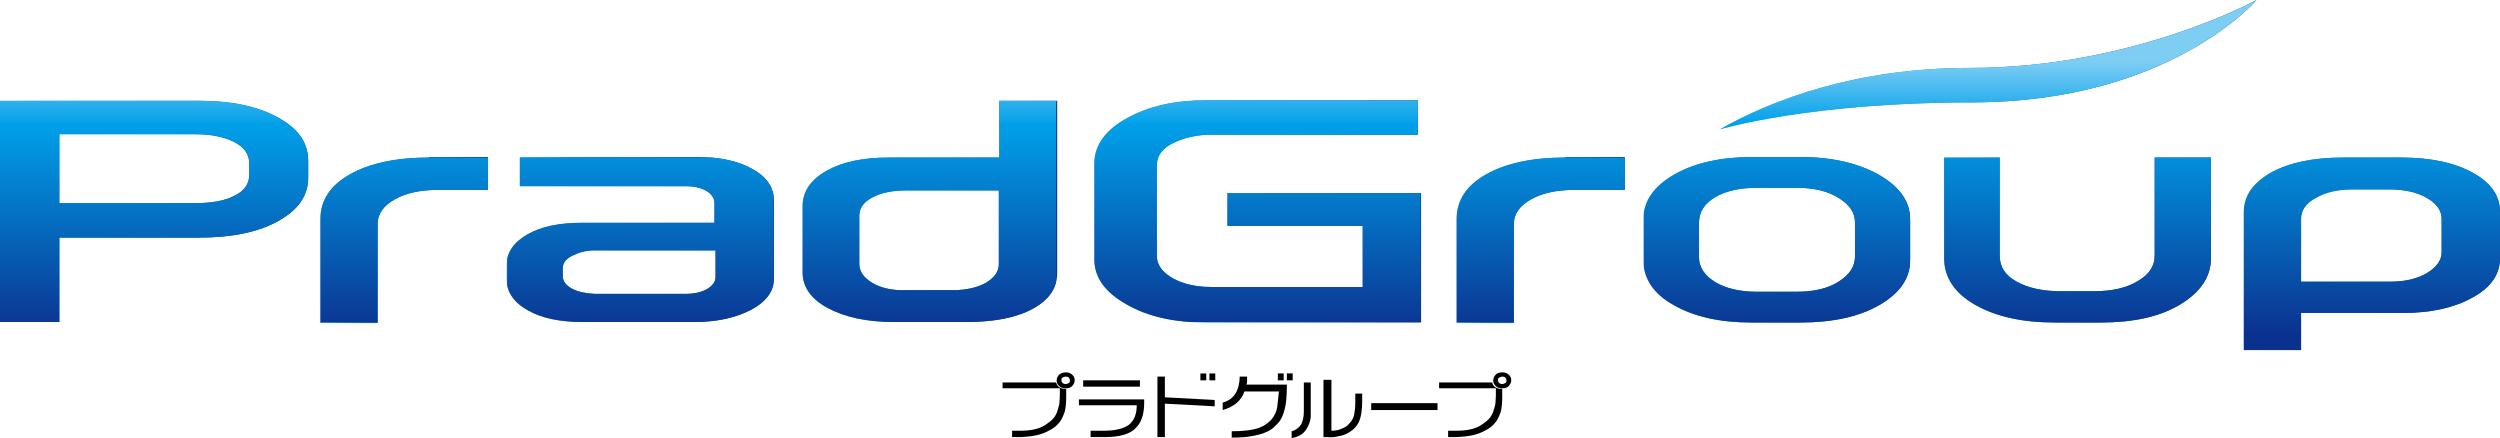
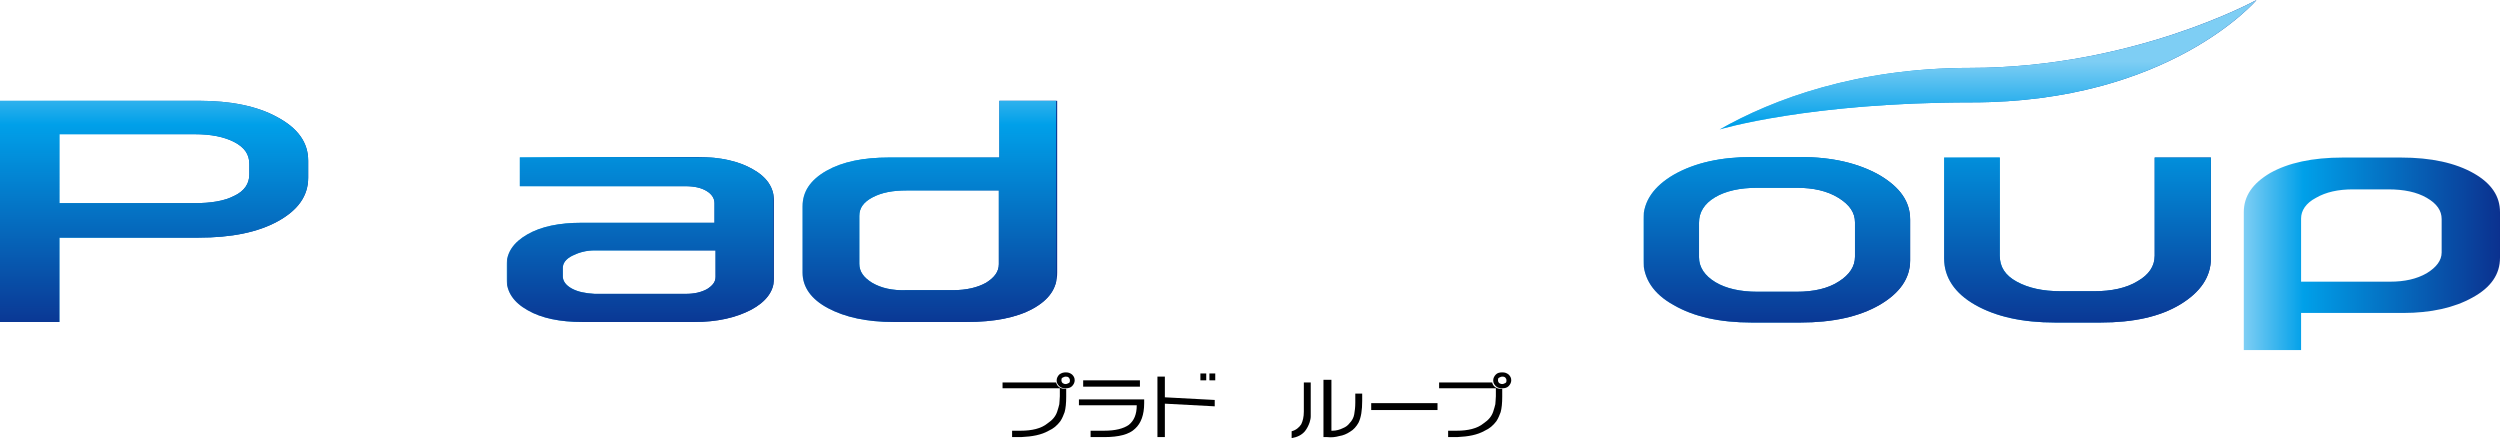
<svg xmlns="http://www.w3.org/2000/svg" xmlns:xlink="http://www.w3.org/1999/xlink" enable-background="new 0 0 471.3 82.6" viewBox="0 0 471.3 82.6">
  <defs>
    <path id="a" d="m11.2 25.3h25.5c3.1 0 5.6.5 7.5 1.5s2.8 2.3 2.8 4.1v2c0 1.7-.9 3.1-2.8 4-1.9 1-4.4 1.4-7.6 1.4h-25.4zm-11.2-6.4v41.8h11.2v-15.9h26.2c6.2 0 11.2-1 15-3.1s5.7-4.8 5.7-8.2v-3.2c0-3.4-1.9-6.1-5.8-8.2-3.8-2.1-8.8-3.1-14.8-3.1h-37.5z" />
    <linearGradient id="b">
      <stop offset="0" stop-color="#7ecef4" />
      <stop offset=".231" stop-color="#00a0e9" />
      <stop offset="1" stop-color="#0b318f" />
    </linearGradient>
    <linearGradient id="c" gradientUnits="userSpaceOnUse" x1="0" x2="58.109" xlink:href="#b" y1="39.792" y2="39.792" />
    <clipPath id="d">
      <use xlink:href="#a" />
    </clipPath>
    <linearGradient id="e" gradientTransform="matrix(0 28.379 28.379 0 -19394.59 1746.483)" gradientUnits="userSpaceOnUse" x1="-61.138" x2="-59.318" xlink:href="#b" y1="684.43" y2="684.43" />
    <linearGradient id="f" gradientUnits="userSpaceOnUse" x1="60.355" x2="92.017" xlink:href="#b" y1="45.242" y2="45.242" />
    <clipPath id="g">
      <use xlink:href="#G" />
    </clipPath>
    <linearGradient id="h" gradientTransform="matrix(0 28.379 28.379 0 -19368.691 1746.483)" gradientUnits="userSpaceOnUse" x1="-61.138" x2="-59.318" xlink:href="#b" y1="685.178" y2="685.178" />
    <linearGradient id="i" gradientUnits="userSpaceOnUse" x1="95.617" x2="145.809" xlink:href="#b" y1="45.191" y2="45.191" />
    <clipPath id="j">
      <use xlink:href="#H" />
    </clipPath>
    <linearGradient id="k" gradientTransform="matrix(0 28.379 28.379 0 -19344.227 1746.483)" gradientUnits="userSpaceOnUse" x1="-61.138" x2="-59.318" xlink:href="#b" y1="685.885" y2="685.885" />
    <linearGradient id="l" gradientUnits="userSpaceOnUse" x1="151.206" x2="199.152" xlink:href="#b" y1="39.844" y2="39.844" />
    <clipPath id="m">
      <use xlink:href="#I" />
    </clipPath>
    <linearGradient id="n" gradientTransform="matrix(0 28.379 28.379 0 -19314.301 1746.483)" gradientUnits="userSpaceOnUse" x1="-61.138" x2="-59.318" xlink:href="#b" y1="686.75" y2="686.75" />
    <linearGradient id="o" gradientUnits="userSpaceOnUse" x1="206.348" x2="267.871" xlink:href="#b" y1="39.792" y2="39.792" />
    <clipPath id="p">
      <use xlink:href="#J" />
    </clipPath>
    <linearGradient id="q" gradientTransform="matrix(0 28.379 28.379 0 -19280.273 1746.483)" gradientUnits="userSpaceOnUse" x1="-61.138" x2="-59.318" xlink:href="#b" y1="687.733" y2="687.733" />
    <linearGradient id="r" gradientUnits="userSpaceOnUse" x1="274.618" x2="306.281" xlink:href="#b" y1="45.242" y2="45.242" />
    <clipPath id="s">
      <use xlink:href="#K" />
    </clipPath>
    <linearGradient id="t" gradientTransform="matrix(0 28.379 28.379 0 -19250.967 1746.483)" gradientUnits="userSpaceOnUse" x1="-61.138" x2="-59.318" xlink:href="#b" y1="688.58" y2="688.58" />
    <linearGradient id="u" gradientUnits="userSpaceOnUse" x1="309.88" x2="360.163" xlink:href="#b" y1="45.191" y2="45.191" />
    <clipPath id="v">
      <use xlink:href="#L" />
    </clipPath>
    <linearGradient id="w" gradientTransform="matrix(0 28.379 28.379 0 -19226.475 1746.483)" gradientUnits="userSpaceOnUse" x1="-61.138" x2="-59.318" xlink:href="#b" y1="689.288" y2="689.288" />
    <linearGradient id="x" gradientUnits="userSpaceOnUse" x1="366.459" x2="416.742" xlink:href="#b" y1="45.242" y2="45.242" />
    <clipPath id="y">
      <use xlink:href="#M" />
    </clipPath>
    <linearGradient id="z" gradientTransform="matrix(0 28.379 28.379 0 -19195.389 1746.483)" gradientUnits="userSpaceOnUse" x1="-61.138" x2="-59.318" xlink:href="#b" y1="690.186" y2="690.186" />
    <linearGradient id="A" gradientUnits="userSpaceOnUse" x1="423.039" x2="471.344" xlink:href="#b" y1="47.864" y2="47.864" />
    <clipPath id="B">
      <use xlink:href="#N" />
    </clipPath>
    <linearGradient id="C" gradientTransform="matrix(0 28.379 28.379 0 -19164.844 1746.483)" gradientUnits="userSpaceOnUse" x1="-61.138" x2="-59.318" xlink:href="#b" y1="691.068" y2="691.068" />
    <linearGradient id="D" gradientUnits="userSpaceOnUse" x1="324.189" x2="425.363" xlink:href="#b" y1="12.197" y2="12.197" />
    <clipPath id="E">
      <use xlink:href="#O" />
    </clipPath>
    <linearGradient id="F" gradientTransform="matrix(0 28.379 28.379 0 -19204.633 1746.483)" gradientUnits="userSpaceOnUse" x1="-61.138" x2="-59.318" xlink:href="#b" y1="689.919" y2="689.919" />
-     <path id="G" d="m80.9 29.7c-6.3 0-11.3 1.1-15 3.2s-5.5 4.9-5.5 8.4v19.6h10.8v-18.7c0-1.9 1.1-3.4 3.2-4.6s4.8-1.8 8.2-1.8h9.4v-6.2h-11.1z" />
    <path id="H" d="m107.8 54.4c-1.1-.6-1.7-1.4-1.7-2.3v-1.6c0-.9.6-1.7 1.8-2.3s2.6-1 4.2-1h22.8v5c0 .9-.5 1.6-1.6 2.3-1.1.6-2.4.9-4 .9h-17.2c-1.8-.1-3.2-.4-4.3-1m-9.8-24.7v5.4h31.2c1.7 0 3 .3 4 .9s1.5 1.4 1.5 2.3v3.7h-25c-4.3 0-7.7.7-10.3 2.2s-3.9 3.4-3.9 5.8v2.6c0 2.4 1.3 4.4 4 5.9 2.6 1.5 6.1 2.2 10.3 2.2h21.1c4.3 0 7.8-.8 10.7-2.3 2.8-1.5 4.3-3.5 4.3-5.8v-14.8c0-2.4-1.3-4.4-4-5.9-2.6-1.5-6.1-2.3-10.3-2.3h-33.6z" />
    <path id="I" d="m164.4 53.3c-1.6-1-2.4-2.1-2.4-3.6v-9c0-1.5.8-2.6 2.5-3.5s3.8-1.3 6.4-1.3h17.4v13.9c0 1.4-.8 2.5-2.4 3.5-1.6.9-3.7 1.4-6.2 1.4h-8.8c-2.7.1-4.8-.4-6.5-1.4m24-34.3v10.7h-20.8c-4.9 0-8.8.8-11.8 2.5s-4.5 3.9-4.5 6.7v12.5c0 2.7 1.6 5 4.8 6.7s7.3 2.6 12.4 2.6h13.7c5.2 0 9.4-.8 12.5-2.5s4.6-3.9 4.6-6.8v-32.4z" />
-     <path id="J" d="m227.4 18.9c-5.9 0-10.9 1.1-15 3.4-4 2.2-6.1 5.1-6.1 8.5v18.1c0 3.4 2 6.2 6.1 8.5 4 2.3 9 3.4 15 3.4h40.5v-24.4h-36.5v6.2h25.5v11.5h-28.6c-2.9 0-5.4-.6-7.3-1.7s-2.9-2.5-2.9-4.1v-17.2c0-1.7 1-3.1 3-4.1s4.4-1.6 7.2-1.6h39v-6.5z" />
-     <path id="K" d="m295.1 29.7c-6.3 0-11.3 1.1-15 3.2s-5.5 4.9-5.5 8.4v19.6h10.8v-18.7c0-1.9 1.1-3.4 3.2-4.6s4.9-1.8 8.2-1.8h9.5v-6.2h-11.2z" />
    <path id="L" d="m323.4 53.2c-2-1.2-3.1-2.8-3.1-4.7v-6.5c0-2 1-3.6 3-4.8s4.7-1.8 8-1.8h7.4c3.2 0 5.8.6 7.9 1.9s3.1 2.8 3.1 4.6v6.5c0 1.8-1 3.4-3.1 4.7-2 1.3-4.7 1.9-7.9 1.9h-7.4c-3.2 0-5.9-.6-7.9-1.8m6.9-23.6c-5.9 0-10.8 1.1-14.7 3.3-3.8 2.2-5.8 5-5.8 8.5v7.6c0 3.5 1.9 6.4 5.7 8.5 3.8 2.2 8.7 3.3 14.7 3.3h9.2c6.1 0 11.1-1.1 14.9-3.3s5.8-5 5.8-8.4v-7.7c0-3.4-1.9-6.1-5.8-8.4-3.9-2.2-8.8-3.4-14.9-3.4z" />
    <path id="M" d="m406.2 29.7v18.5c0 2-1.1 3.6-3.2 4.8-2.1 1.3-4.9 1.9-8.2 1.9h-6.3c-3.4 0-6.1-.6-8.3-1.8s-3.2-2.8-3.2-4.9v-18.5h-10.5v19c0 3.6 2 6.6 5.9 8.8s8.9 3.3 15 3.3h8.6c6.2 0 11.2-1.1 15-3.4s5.8-5.2 5.8-8.7v-19z" />
    <path id="N" d="m433.8 41.2c0-1.5.9-2.9 2.8-3.9 1.9-1.1 4.2-1.6 7-1.6h6.6c3 0 5.4.5 7.3 1.6s2.8 2.4 2.8 4v6.3c0 1.5-1 2.8-2.8 3.9-1.9 1.1-4.2 1.6-6.9 1.6h-16.8zm7.9-11.5c-5.8 0-10.3 1-13.7 2.9-3.4 2-5 4.4-5 7.4v26h10.8v-7h19.2c5.3 0 9.7-1 13.1-2.9 3.5-1.9 5.2-4.4 5.2-7.5v-8.6c0-3-1.6-5.4-4.9-7.3-3.5-2-8.1-3-13.8-3z" />
    <path id="O" d="m371.4 12.8c-21.3 0-37.2 5.9-47.2 11.6 0 0 16.8-5.1 47.5-5.1 37.3 0 53.7-19.3 53.7-19.3s-23.2 12.8-54 12.8" />
  </defs>
  <path d="m189 72.1h10.1c.1.4.3.7.6.9s.6.3 1 .3h.3v1.5c0 1.2-.1 2.2-.3 2.9-.2.5-.4 1.1-.8 1.7-.6.8-1.3 1.4-2.2 1.8-1.4.8-3.1 1.1-5.2 1.2h-1.7v-1.2h1.6c2.1 0 3.9-.4 5.1-1.4.9-.6 1.5-1.3 1.8-2.2.2-.6.3-1 .4-1.4 0-.4.1-.9.1-1.5v-1.5h-10.8zm11.9-1.9c.5 0 .8.1 1.2.4.3.3.5.6.5 1.1 0 .4-.2.8-.5 1.1s-.7.4-1.2.4-.9-.1-1.2-.4-.5-.6-.5-1.1c0-.4.2-.8.5-1.1.4-.3.8-.4 1.2-.4m0 .8c-.2 0-.4.1-.6.2s-.2.3-.2.5.1.4.2.5c.2.1.3.2.6.2.2 0 .4-.1.6-.2s.2-.3.2-.5-.1-.4-.2-.5c-.2-.2-.4-.2-.6-.2" />
  <path d="m203.3 75.3h12.4v.7c0 2.2-.6 3.8-1.7 4.8-1.1 1.1-3.1 1.6-5.8 1.6h-2.6v-1.2h2.5c2.2 0 3.7-.4 4.7-1.1 1-.8 1.5-2 1.5-3.7h-10.9v-1.1zm.9-3.6h10.7v1.2h-10.7z" />
  <path d="m219.6 71v3.9l9.4.5v1.2l-9.4-.5v6.3h-1.4v-11.4zm7.8.7h-1.1v-1.3h1.1zm1.8 0h-1.2v-1.3h1.1v1.3z" />
-   <path d="m230.5 77.3v-1.4c1.1-.3 1.9-.9 2.4-1.7s.8-1.9.8-3.2h1.4v.7c0 .3 0 .5-.1.8h7.6c0 1.9-.1 3.5-.4 4.6-.3 1.2-.7 2.1-1.3 2.7-.2.2-.5.5-.8.8s-.8.6-1.5.9c-.6.3-1.5.5-2.5.7s-2.3.3-3.9.3v-1.2c2.2 0 4-.2 5.3-.7.8-.3 1.5-.8 2.1-1.4.7-.8 1.1-1.7 1.2-2.6.1-1 .2-1.9.3-2.8h-6.5c-.3.9-.8 1.6-1.5 2.2-.6.5-1.5 1-2.6 1.3m11.5-5.6h-1.1v-1.3h1.1zm1.7 0h-1.1v-1.3h1.1z" />
  <path d="m247.1 72.1v5.1 1.3c0 .4-.1.7-.2 1.1-.2.6-.5 1.2-.9 1.7-.6.7-1.4 1.1-2.5 1.3v-1.3c.8-.2 1.4-.7 1.8-1.3.3-.6.5-1.4.5-2.4v-5.5zm3.9-.5v9.6h.2c.7 0 1.4-.2 2-.5.5-.2.9-.5 1.2-.9.5-.5.8-1.1.9-1.7s.2-1.3.2-2.2v-1.7h1.3v1.4c0 1.7-.2 3.1-.7 4.1-.4.7-.9 1.3-1.6 1.7-.6.4-1.3.7-2 .8-.7.2-1.5.3-2.3.2h-.7v-10.8z" />
  <path d="m258.5 76h12.5v1.3h-12.5z" />
  <path d="m271.2 72.1h10.1c.1.4.3.7.6.9s.6.3 1 .3h.3v1.5c0 1.2-.1 2.2-.3 2.9-.2.5-.4 1.1-.8 1.7-.6.8-1.3 1.4-2.2 1.8-1.4.8-3.1 1.1-5.2 1.2h-1.7v-1.2h1.6c2.1 0 3.9-.4 5.1-1.4.9-.6 1.5-1.3 1.8-2.2.2-.6.3-1 .4-1.4 0-.4.1-.9.1-1.5v-1.5h-10.7v-1.1zm12-1.9c.5 0 .8.1 1.2.4.3.3.5.6.5 1.1 0 .4-.2.8-.5 1.1s-.7.4-1.2.4-.9-.1-1.2-.4-.5-.6-.5-1.1c0-.4.2-.8.5-1.1s.7-.4 1.2-.4m0 .8c-.2 0-.4.1-.6.2s-.2.3-.2.5.1.4.2.5c.2.1.3.2.6.2.2 0 .4-.1.6-.2s.2-.3.2-.5-.1-.4-.2-.5c-.2-.2-.4-.2-.6-.2" />
  <use fill="url(#c)" xlink:href="#a" />
  <path clip-path="url(#d)" d="m0 18.9h58.1v41.8h-58.1z" fill="url(#e)" />
  <use fill="url(#f)" xlink:href="#G" />
  <path clip-path="url(#g)" d="m60.4 29.7h31.7v31.1h-31.7z" fill="url(#h)" />
  <use fill="url(#i)" xlink:href="#H" />
  <path clip-path="url(#j)" d="m95.6 29.7h50.2v31h-50.2z" fill="url(#k)" />
  <use fill="url(#l)" xlink:href="#I" />
  <path clip-path="url(#m)" d="m151.2 19h47.9v41.7h-47.9z" fill="url(#n)" />
  <use fill="url(#o)" xlink:href="#J" />
  <path clip-path="url(#p)" d="m206.3 18.9h61.5v41.8h-61.5z" fill="url(#q)" />
  <use fill="url(#r)" xlink:href="#K" />
  <path clip-path="url(#s)" d="m274.6 29.7h31.7v31.1h-31.7z" fill="url(#t)" />
  <use fill="url(#u)" xlink:href="#L" />
  <path clip-path="url(#v)" d="m309.9 29.6h50.3v31.3h-50.3z" fill="url(#w)" />
  <use fill="url(#x)" xlink:href="#M" />
  <path clip-path="url(#y)" d="m366.5 29.7h50.3v31.1h-50.3z" fill="url(#z)" />
  <use fill="url(#A)" xlink:href="#N" />
-   <path clip-path="url(#B)" d="m423 29.7h48.3v36.4h-48.3z" fill="url(#C)" />
+   <path clip-path="url(#B)" d="m423 29.7v36.4h-48.3z" fill="url(#C)" />
  <use fill="url(#D)" xlink:href="#O" />
  <path clip-path="url(#E)" d="m324.2 0h101.2v24.4h-101.2z" fill="url(#F)" />
</svg>